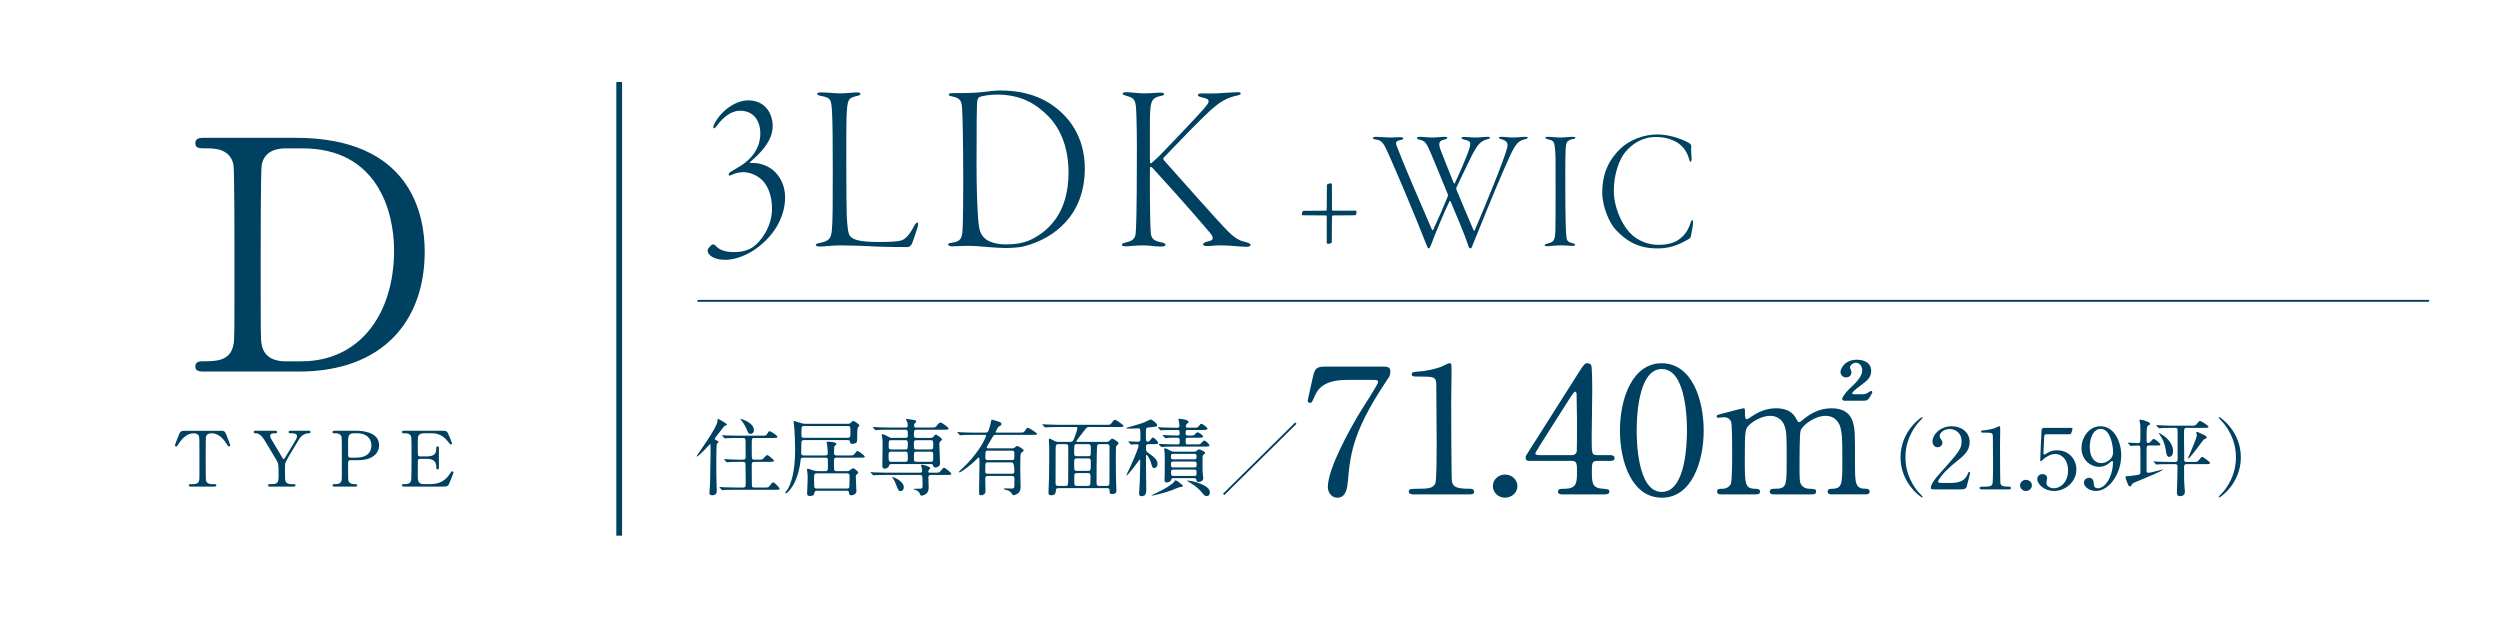
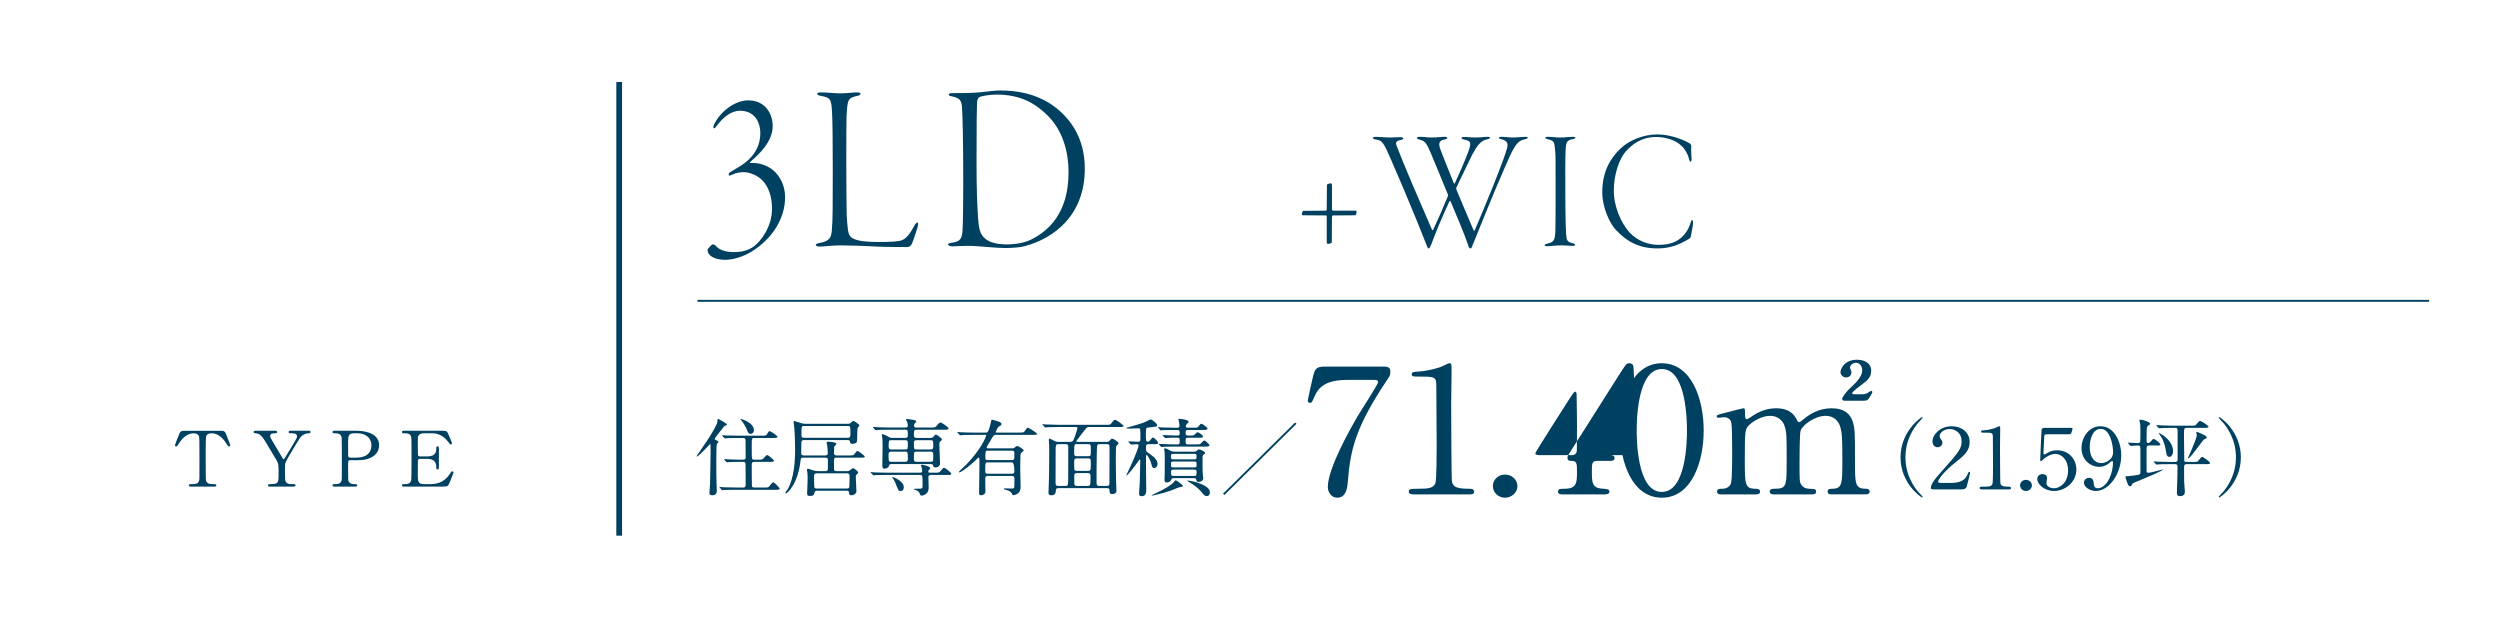
<svg xmlns="http://www.w3.org/2000/svg" id="_レイヤー_2" viewBox="0 0 388.895 96.079">
  <defs>
    <style>.cls-1,.cls-2,.cls-3{fill:none;}.cls-2{stroke-width:.893px;}.cls-2,.cls-3{stroke:#004060;stroke-miterlimit:10;}.cls-3{stroke-width:.297px;}.cls-4{fill:#004060;}.cls-5{clip-path:url(#clippath);}</style>
    <clipPath id="clippath">
      <rect class="cls-1" width="388.895" height="96.079" />
    </clipPath>
  </defs>
  <g id="_レイヤー_6">
    <g class="cls-5">
-       <path class="cls-4" d="M46.002,21.437c17.946,0,20.065,11.971,20.065,17.707,0,10.775-6.512,18.655-19.588,18.655h-14.559c-.793,0-1.535,0-1.535-.799s.794-.798,1.113-.798c2.064,0,4.341,0,4.817-2.594.158-.798.158-.847.158-14.116,0-2.344,0-13.018-.158-13.867-.477-2.393-2.753-2.543-4.024-2.543-1.323,0-1.906,0-1.906-.798,0-.849.742-.849,1.535-.849h14.082ZM44.361,23.083c-1.906,0-3.335.798-3.652,2.594-.158.847-.158,11.571-.158,13.816,0,13.268,0,13.318.158,14.116.424,2.345,2.594,2.594,3.652,2.594h2.542c9,0,14.399-7.283,14.399-17.258,0-6.284-2.752-15.861-14.188-15.861h-2.753Z" />
      <path class="cls-4" d="M34.121,67.008c.682,0,.833,0,1.048.536.101.262.644,1.609.644,1.727,0,.131-.126.179-.202.179-.101,0-.139-.048-.43-.5-.669-1.036-1.415-1.548-2.273-1.548-.493,0-.797.19-.872.595-.038.215-.038,2.907-.038,3.407,0,.334,0,3.086.038,3.288.113.608.707.62,1.048.62.467,0,.569,0,.569.19,0,.191-.177.191-.379.191h-3.537c-.177,0-.366,0-.366-.191,0-.19.202-.19.277-.19.746,0,1.213,0,1.339-.62.038-.19.038-.202.038-3.37,0-2.943,0-3.264-.089-3.491-.126-.321-.467-.428-.808-.428-1.01,0-1.756.751-2.274,1.537-.303.464-.328.512-.441.512-.089,0-.203-.072-.203-.179,0-.094.569-1.525.67-1.762.202-.5.404-.5,1.035-.5h5.204Z" />
      <path class="cls-4" d="M48.094,67.008c.139,0,.215.106.215.202,0,.191-.189.191-.303.191-.404,0-1.035.214-1.427.845-.569.93-1.92,3.121-2.122,3.61-.126.286-.126.381-.126,1.31,0,1.441.013,1.609.139,1.799.214.31.543.346.959.346.43,0,.543,0,.543.19,0,.191-.189.191-.341.191h-3.599c-.152,0-.341,0-.341-.191,0-.19.202-.19.266-.19,1.225,0,1.376-.119,1.376-1.31,0-1.668.013-1.847-.328-2.43-.177-.31-1.125-1.882-1.313-2.193-.795-1.345-1.149-1.941-1.907-1.977-.152,0-.329-.012-.329-.191,0-.202.19-.202.329-.202h2.981c.151,0,.341,0,.341.202,0,.191-.203.191-.266.191-.392,0-.808,0-.808.428,0,.203.038.274.417.905.228.393,1.251,2.097,1.453,2.442.051.096.139.25.228.25.087,0,.176-.178.227-.262.279-.464,1.681-2.739,1.781-3.001.026-.084.064-.203.064-.322,0-.44-.62-.44-.834-.44-.328,0-.467,0-.467-.191,0-.202.19-.202.329-.202h2.867Z" />
      <path class="cls-4" d="M55.374,67.008c.48,0,3.599,0,3.599,2.251,0,1.239-1.01,2.324-3.271,2.324h-1.212c-.341,0-.341.094-.341,1.001,0,2.18,0,2.191.138,2.393.203.275.518.334.847.334.277,0,.43,0,.43.19,0,.191-.177.191-.354.191h-3.12c-.189,0-.366,0-.366-.191,0-.19.189-.19.315-.19.43,0,.972,0,1.1-.62.038-.19.038-.202.038-3.37,0-.561,0-3.11-.038-3.311-.114-.572-.657-.608-.961-.608-.315,0-.454,0-.454-.191,0-.202.177-.202.366-.202h3.284ZM55.449,71.189c1.668,0,2.325-.87,2.325-1.882,0-1.311-1.023-1.906-2.173-1.906h-.544c-.909,0-.909.524-.909,1.56,0,.166,0,1.859.012,1.965.026.179.165.263.329.263h.959Z" />
      <path class="cls-4" d="M66.871,75.31c.795,0,2.097-.107,3.019-1.478.316-.464.341-.512.443-.512.1,0,.215.06.215.191,0,.059-.456,1.191-.531,1.37-.315.774-.328.81-1.149.81h-5.949c-.215,0-.392,0-.392-.191,0-.19.126-.19.48-.19.303,0,.846-.035.959-.62.039-.202.051-2.942.051-3.288,0-.477,0-3.18-.038-3.394-.126-.608-.669-.608-1.174-.608-.089,0-.279,0-.279-.191,0-.202.177-.202.392-.202h5.76c.782,0,.846.024,1.099.607.076.168.543,1.263.543,1.347,0,.096-.089.178-.202.178-.076,0-.101-.024-.392-.405-.392-.524-1.212-1.334-2.425-1.334h-1.402c-.492,0-.707.238-.758.309-.152.215-.152.322-.152,1.263,0,.155,0,1.775.038,1.871.077.143.266.155.303.155h1.112c1.428,0,1.428-.81,1.428-1.334,0-.037,0-.238.202-.238.215,0,.202.202.202.297-.013.44,0,2.573,0,3.049,0,.06,0,.25-.202.25s-.202-.155-.202-.393c0-1.013-.72-1.251-1.428-1.251h-1.112c-.215,0-.303.119-.328.274-.013.096-.013,2.061-.013,2.24,0,.833,0,1.417.91,1.417h.972Z" />
      <path class="cls-4" d="M111.457,19.619c-.214.263-.249.338-.392.338s-.107-.3,0-.562c.998-2.098,3.319-3.785,5.316-3.785,2.712,0,3.818,2.136,3.818,4.009,0,2.361-2.033,4.31-3.389,5.471-.322.262-.072.262,0,.262h.356c1.427,0,2.783.712,3.497,1.499.963,1.049,1.463,2.36,1.463,3.859,0,3.185-1.892,6.37-5.21,8.431-1.462.861-2.926,1.275-4.103,1.275-1.748,0-2.747-.713-2.747-1.499,0-.225.643-.899.785-.899.143,0,.25,0,.5.224.677.825,1.998.975,2.783.975,1.106,0,2.07-.188,2.998-.787,1.284-.899,2.961-3.223,2.961-5.957,0-2.098-.642-3.485-1.427-4.346-.928-.975-2.213-1.349-2.998-1.349-.535,0-1.213.112-1.82.412-.321.15-.499.188-.499-.038,0-.15.107-.3.356-.45.178-.112.571-.338,1-.6,2.818-1.573,3.568-3.671,3.568-5.32,0-1.948-.998-3.56-3.176-3.56-1.284,0-2.569.937-3.64,2.398Z" />
      <path class="cls-4" d="M127.687,14.374c1.07,0,2.141.15,2.998.15.928,0,1.998-.15,2.605-.15.428,0,.571.113.571.188,0,.15-.143.262-.428.338-1.57.338-1.605.562-1.748,3.26-.037.637-.037,3.859-.037,7.27,0,3.671.037,7.53.072,8.243.107,1.535.178,2.622.499,3.034.393.525,1.356.937,4.424.937,1.892,0,2.819-.074,3.354-.188.821-.15,1.499-.936,2.213-2.322.178-.338.392-.525.535-.525s.072.525-.071.937c-.107.338-.714,2.248-.892,2.51-.214.3-.464.375-.607.375-.356,0-3.14,0-4.888-.076-1.82-.112-4.496-.186-5.567-.186-1.106,0-2.64.186-3.104.186-.428,0-.714-.074-.714-.262,0-.15.321-.262.607-.3,1.606-.3,1.784-.861,1.892-1.986.143-1.535.143-4.009.143-9.217,0-5.096-.037-7.756-.107-8.955-.107-2.212-.178-2.436-1.82-2.736-.393-.076-.499-.188-.499-.338,0-.074.178-.188.57-.188Z" />
      <path class="cls-4" d="M148.128,14.487c1.534,0,3.104,0,4.567-.15.963-.113,2.141-.263,2.854-.263,2.712,0,5.316.487,7.778,2.024,2.927,1.911,5.424,5.134,5.424,10.116,0,7.344-4.853,10.867-9.312,12.066-.749.224-2.105.3-3.105.3-.785,0-1.64-.076-2.64-.15-1.07-.076-2.069-.188-3.104-.188-.964,0-2.035.076-2.426.076s-.679-.113-.679-.3c0-.113.179-.225.607-.263,1.25-.186,1.571-.562,1.642-2.023.072-.899.107-5.246.107-7.27,0-6.669-.107-10.341-.178-11.503-.072-1.273-.215-1.686-1.642-1.986-.356-.037-.428-.15-.428-.3,0-.112.214-.186.536-.186ZM152.373,15.087c-.106.037-.392.3-.392,1.011-.035,1.311-.072,2.436-.072,9.33,0,4.121.107,6.257.215,8.13.143,2.174.321,2.923,1.213,3.635.499.412,1.605.825,3.139.825,1.856,0,3.212-.338,4.283-.937,2.284-1.237,5.458-3.897,5.458-10.229,0-3.559-1.034-6.669-3.247-8.88-1.891-1.873-4.211-3.26-7.921-3.26-1.106,0-2.319.225-2.677.375Z" />
-       <path class="cls-4" d="M175.167,14.337c.714,0,1.855.186,2.818.186,1.07,0,1.892-.112,2.569-.112.428,0,.536.112.536.225,0,.15-.286.262-.607.3-1.428.336-1.606.899-1.606,4.197v5.695c0,.636.072.636.215.562.607-.525,1.141-1.011,1.712-1.611.642-.637,5.637-5.883,6.565-6.97.464-.6.642-.787.642-1.049,0-.374-.464-.487-1.141-.637-.428-.112-.536-.224-.536-.336,0-.15.215-.263.571-.263.677,0,1.356.038,2.354,0,1.393-.074,2.747-.186,3.319-.186.321,0,.428.112.428.186,0,.15-.178.263-.571.338-1.534.338-2.533.861-4.21,2.36-1.321,1.199-4.746,4.722-7.03,7.12-.106.112-.249.262-.249.374,0,.076.143.225.356.487,1.356,1.499,8.171,9.255,9.813,10.867,1.284,1.236,1.855,1.385,2.747,1.611.499.15.677.262.677.412,0,.225-.321.3-.642.3-.785,0-2.64-.224-3.925-.224-1.249,0-1.677.112-2.141.112-.428,0-.677-.076-.677-.262,0-.113.143-.3.57-.413.785-.15.928-.336.928-.562,0-.3-.249-.637-.677-1.123-2.998-3.56-8.314-9.406-8.706-9.817-.178-.15-.215-.15-.25-.15-.143,0-.143.188-.143.712v3.935c0,1.911.072,4.984.143,5.733.107.861.607,1.161,1.57,1.349.536.112.714.224.714.412s-.356.262-.677.262c-.892,0-1.856-.186-2.819-.186-1.249,0-2.176.15-2.712.15-.392,0-.57-.113-.57-.225,0-.15.071-.262.607-.374,1.141-.263,1.462-.675,1.534-1.462.071-.824.178-3.26.178-11.427.035-2.661-.035-7.232-.143-8.281-.143-1.311-.607-1.387-1.606-1.686-.249-.074-.464-.15-.464-.3,0-.112.178-.224.536-.224Z" />
      <path class="cls-4" d="M215.064,57.024c.636,0,1.216,0,1.216.764,0,.545-.145.791-.319,1.036-5.182,7.663-5.905,11.263-6.282,15.981-.087.982-.231,2.618-1.651,2.618-.984,0-1.476-.955-1.476-1.636,0-3.001,3.619-9.273,4.604-10.991.492-.846,3.213-4.991,3.213-5.346s-.231-.354-.753-.354h-3.995c-3.329,0-4.516,1.09-5.154,2.618-.376.873-.434.955-.666.955-.203,0-.376-.136-.376-.354,0-.083.666-3.027.753-3.437.347-1.5.492-1.854,1.997-1.854h8.889Z" />
      <path class="cls-4" d="M219.809,76.904c-.637,0-.666-.354-.666-.437,0-.437.434-.437,1.476-.437,1.564,0,2.315-.081,2.664-.845.203-.464.203-5.263.203-6.218,0-1.309-.059-7.663-.059-9.108,0-1.282-.405-1.282-2.837-1.282-.694,0-.984,0-.984-.355s.29-.381,1.187-.435c.695-.028,2.142-.301,3.271-.682.203-.054,1.187-.601,1.419-.601.319,0,.319.083.319,1.31,0,.736-.058,4.254-.058,5.072,0,1.254.03,11.727.116,12.027.203.791.608,1.118,2.751,1.118.26,0,.694,0,.694.491,0,.382-.463.382-.723.382h-8.772Z" />
      <path class="cls-4" d="M232.227,75.622c0-.982.811-1.8,1.882-1.8s1.939.791,1.939,1.8c0,1.036-.926,1.8-1.939,1.8s-1.882-.791-1.882-1.8Z" />
-       <path class="cls-4" d="M250.466,70.796c.173,0,.695.027.695.435,0,.464-.434.464-.695.464h-1.998c-.839,0-.839.437-.839,1.61,0,1.663,0,2.59,1.534,2.699.955.083,1.187.083,1.187.491s-.522.41-.782.41h-6.513c-.232,0-.695-.027-.695-.41,0-.464.376-.464.984-.464,1.968,0,1.968-.981,1.968-2.699,0-1.119,0-1.637-.781-1.637h-6.514c-.347,0-.694,0-.694-.491,0-.273.058-.354.578-1.145.637-1.01,7.469-11.754,7.643-12.055.869-1.336.956-1.5,1.419-1.5.175,0,.406.083.551.274.173.3.173,3.408.173,4.009,0,1.036-.087,6.135-.087,7.281,0,2.453,0,2.727.811,2.727h2.056ZM244.531,70.796c.463,0,.695-.274.753-.601.028-.245.028-3.245.028-4.854,0-.382-.058-3.982-.058-4.036,0-.083-.058-.382-.231-.382-.145,0-.608.682-.781.955-.609.982-5.414,8.427-5.414,8.644,0,.164.173.274.579.274h5.124Z" />
+       <path class="cls-4" d="M250.466,70.796c.173,0,.695.027.695.435,0,.464-.434.464-.695.464h-1.998c-.839,0-.839.437-.839,1.61,0,1.663,0,2.59,1.534,2.699.955.083,1.187.083,1.187.491s-.522.41-.782.41h-6.513c-.232,0-.695-.027-.695-.41,0-.464.376-.464.984-.464,1.968,0,1.968-.981,1.968-2.699,0-1.119,0-1.637-.781-1.637c-.347,0-.694,0-.694-.491,0-.273.058-.354.578-1.145.637-1.01,7.469-11.754,7.643-12.055.869-1.336.956-1.5,1.419-1.5.175,0,.406.083.551.274.173.3.173,3.408.173,4.009,0,1.036-.087,6.135-.087,7.281,0,2.453,0,2.727.811,2.727h2.056ZM244.531,70.796c.463,0,.695-.274.753-.601.028-.245.028-3.245.028-4.854,0-.382-.058-3.982-.058-4.036,0-.083-.058-.382-.231-.382-.145,0-.608.682-.781.955-.609.982-5.414,8.427-5.414,8.644,0,.164.173.274.579.274h5.124Z" />
      <path class="cls-4" d="M258.51,77.422c-4.574,0-6.514-5.427-6.514-10.445,0-5.072,1.968-10.472,6.514-10.472,4.69.028,6.513,5.673,6.513,10.472,0,4.828-1.853,10.445-6.513,10.445ZM258.51,57.405c-3.851,0-3.909,8.182-3.909,9.572,0,1.119,0,9.573,3.909,9.545,3.85,0,3.909-8.126,3.909-9.545,0-1.145,0-9.572-3.909-9.572Z" />
      <path class="cls-4" d="M284.853,76.904c-.522,0-.55-.327-.55-.437,0-.408.347-.437.781-.437,1.506-.054,1.506-.791,1.506-4.472,0-3.765-.058-4.119-.29-5.046-.26-.982-1.013-1.827-2.286-1.827-1.651,0-3.562,1.363-3.909,2.291-.173.437-.173,4.337-.173,5.101,0,2.645,0,2.944.289,3.354s.666.572,1.187.6c.839.028,1.1.028,1.1.437,0,.437-.406.437-.666.437h-5.849c-.231,0-.694,0-.694-.437,0-.163.086-.327.231-.381.173-.083,1.042-.055,1.216-.083,1.187-.217,1.187-.791,1.187-4.581,0-3.655,0-4.282-.376-5.291-.231-.655-.984-1.446-2.171-1.446-1.245,0-2.576.764-3.213,1.363-.695.655-.753.709-.753,5.373,0,3.791,0,4.554,1.506,4.608.434,0,.869.028.869.437s-.405.437-.637.437h-5.471c-.173,0-.579,0-.579-.437s.376-.437.84-.437c.753,0,1.186-.463,1.303-.791.231-.572.202-4.527.202-5.455,0-.764,0-3.736-.173-4.199-.086-.273-.434-.682-1.072-.682-.116,0-.723.081-.867.081-.087,0-.29,0-.29-.19,0-.245.058-.245,1.419-.601,1.014-.273,2.606-.681,2.721-.681.261,0,.261.136.261.791,0,.708.058.899.289.899.145,0,.725-.408.898-.518.723-.491,1.997-1.172,3.618-1.172,2.345,0,2.953,1.226,3.243,1.771.058.11.173.382.376.382.144,0,.202-.054.666-.437.897-.736,2.315-1.717,4.371-1.717,1.968,0,2.924.872,3.301,2.099.347,1.145.347,1.663.347,6.245,0,3.272,0,4.172,1.621,4.172.202,0,.666,0,.666.464,0,.137-.116.41-.55.41h-5.443ZM286.995,62.341c-.376,0-.434-.191-.434-.3,0-.083.232-.709,1.275-1.691.811-.764,1.853-1.745,1.853-2.754,0-.601-.406-1.173-.984-1.173-.492,0-.926.437-.926.764,0,.11.231.572.231.682,0,.627-.464.845-.84.845-.55,0-.869-.491-.869-.818,0-.572.667-1.937,2.548-1.937.869,0,2.229.3,2.229,1.745,0,1.009-.666,1.527-1.361,2.045-.405.301-1.592,1.173-1.592,1.419,0,.137.145.164.289.164h1.303c.464,0,.753-.164.898-.273q.347-.245.463-.245c.087,0,.173.054.173.19,0,.11-.028.137-.231.491-.463.819-.55.846-1.361.846h-2.664Z" />
      <path class="cls-4" d="M111.513,69.063c-.083.184-.083,2.429-.083,2.888,0,1.693,0,2.311.041,3.466,0,.118.028.893.028.932,0,.171,0,.696-.71.696-.362,0-.432-.171-.432-.355,0-.157.084-1.247.098-1.417.014-.328.084-4.345.084-4.818,0-.039-.014-1.129-.014-1.155-.014-.223-.014-.236-.055-.236-.042,0-1.769,1.955-2.075,1.955-.028,0-.041-.013-.041-.026,0-.131,3.257-4.516,3.257-5.501,0-.302,0-.328.098-.328.07,0,1.377.708,1.377.892,0,.079-.027.079-.236.144-.195.066-.293.197-.655.696-.166.223-1.002,1.208-1.002,1.365,0,.105.028.131.362.289.111.052.264.131.209.223-.042.092-.195.184-.251.289ZM118.794,75.837c.641,0,.725.013.891-.21.418-.525.459-.59.598-.59.209,0,1.003.853,1.003.971,0,.184-.293.184-.752.184h-6.126c-1.225,0-1.614.026-1.754.026-.055.013-.251.039-.293.039-.055,0-.084-.039-.125-.092l-.264-.302c-.055-.052-.07-.065-.07-.078,0-.026.027-.04.055-.04.097,0,.529.04.612.053.682.026,1.253.039,1.907.039h1.114c.404,0,.404-.197.404-.525,0-.289,0-3.138-.028-3.243-.055-.223-.279-.223-.404-.223h-.418c-1.225,0-1.629.026-1.768.04-.041,0-.25.026-.293.026-.041,0-.07-.026-.125-.079l-.264-.302q-.055-.065-.055-.092c0-.013.014-.026.041-.026.098,0,.53.039.612.039.682.027,1.267.053,1.921.053h.348c.418,0,.432-.184.432-.433,0-.354,0-2.429-.014-2.547-.014-.342-.139-.394-.445-.394h-.71c-1.225,0-1.629.026-1.768.039-.042,0-.25.027-.293.027-.055,0-.07-.027-.125-.092l-.264-.302c-.055-.053-.055-.066-.055-.079,0-.026.013-.026.041-.026.098,0,.529.039.612.039.682.026,1.253.04,1.907.04h3.523c.557,0,.766,0,.891-.21.25-.434.279-.486.445-.486.168,0,1.212.696,1.212.866,0,.184-.279.184-.739.184h-2.798c-.473,0-.473.013-.473,1.207,0,.237,0,1.891.042,1.996.055.171.264.171.404.171h.515c.627,0,.696,0,.891-.223.389-.433.432-.486.571-.486.195,0,1.044.788,1.044.866,0,.184-.279.184-.739.184h-2.282c-.418,0-.446.171-.446.486,0,.289,0,3.151.028,3.282.041.223.236.223.445.223h1.378ZM117.276,66.923c0,.355-.264.578-.5.578-.348,0-.473-.328-.557-.578-.195-.512-.641-1.26-.905-1.535-.111-.118-.168-.21-.153-.223.042-.053,2.116.538,2.116,1.758Z" />
      <path class="cls-4" d="M125.091,68.459c-.279,0-.431.039-.431.486,0,.249-.028,1.325-.028,1.548,0,.355.293.355.404.355h3.314c.125,0,.418,0,.418-.355,0-.21-.07-1.168-.112-1.365-.013-.052-.083-.262-.083-.315,0-.065.097-.105.236-.105.223,0,1.309.066,1.309.342,0,.091-.334.367-.348.433-.014.105-.041.84-.041.984,0,.197.07.381.404.381h1.893c.655,0,.725,0,.891-.223.334-.434.376-.473.487-.473.139,0,1.114.748,1.114.853,0,.184-.07.184-.725.184h-3.675c-.389,0-.389.197-.389.63,0,.184,0,1.102.014,1.208.027.262.306.262.404.262h1.614c.25,0,.307-.039.502-.184.306-.236.334-.262.445-.262.209,0,.794.498.794.669,0,.079-.014.105-.209.263-.098.078-.168.157-.168.341,0,.079.098,2.272.098,2.363,0,.276-.404.565-.78.565-.32,0-.348-.132-.389-.473-.028-.197-.112-.236-.348-.236h-4.664q-.293,0-.362.341c-.055.289-.084.473-.752.473-.375,0-.375-.302-.375-.447,0-.157.07-1.456.083-2.035.014-.38,0-.892-.055-1.273-.014-.053-.055-.289-.055-.341,0-.079.055-.132.168-.132.125,0,.654.21.765.237.418.118.669.131.864.131h1.044c.418,0,.418-.236.418-.512v-1.26c0-.315-.293-.328-.405-.328h-3.438c-.362,0-.376.171-.405.433-.404,3.676-2.059,5.121-2.282,5.121-.07,0-.098-.053-.098-.079,0-.105.334-.485.376-.564.988-1.708,1.155-4.359,1.155-6.223,0-.539-.042-3.06-.209-4.018,0-.039-.041-.21-.041-.249,0-.04.027-.118.139-.118.041,0,1.072.328,1.155.354.264.079.431.079.57.079h6.558c.195,0,.348-.013.487-.158.195-.183.306-.288.404-.288.111,0,.932.511.932.695,0,.079-.237.328-.264.394-.055.118-.07.971-.07,1.129,0,.236,0,.997-.084,1.102-.181.237-.627.237-.654.237-.321,0-.348-.066-.418-.434-.028-.131-.153-.144-.348-.144h-6.753ZM131.844,68.105c.445,0,.445-.237.445-.657,0-1.141,0-1.181-.418-1.181h-6.78c-.418,0-.418.013-.418,1.457,0,.171.014.381.418.381h6.753ZM127.082,73.632c-.418,0-.445.197-.445.473s0,1.655.055,1.745c.098.145.279.145.362.145h4.677c.405,0,.405-.197.405-.604,0-.197.027-1.181.027-1.404,0-.302-.223-.355-.404-.355h-4.678Z" />
      <path class="cls-4" d="M145.395,73.527c.641,0,.71,0,.905-.236.389-.472.432-.525.543-.525.209,0,1.128.748,1.128.932s-.07.184-.739.184h-2.394c-.111,0-.418,0-.418.354,0,.21.042,1.365.042,1.509,0,.302,0,.709-.348,1.024-.209.197-.543.328-.738.328-.182,0-.223-.092-.321-.354-.055-.131-.166-.407-.821-.591-.041-.013-.152-.052-.152-.079,0-.039.543-.052.625-.052.752,0,.808,0,.808-.486,0-1.64-.014-1.653-.446-1.653h-5.137c-1.225,0-1.629.026-1.754.026-.057.013-.251.039-.293.039-.055,0-.084-.039-.125-.092l-.279-.302c-.042-.052-.055-.065-.055-.078,0-.026.013-.04.055-.04.097,0,.515.04.612.053.682.026,1.253.039,1.907.039h5.165c.195,0,.279-.105.279-.236,0-.171-.042-.433-.07-.591-.014-.052-.112-.262-.112-.315,0-.052.028-.092.195-.092.153,0,1.253.276,1.253.526,0,.065-.223.288-.25.341-.028.052-.055.131-.055.21,0,.157.111.157.236.157h.752ZM144.783,68.118c.237,0,.334-.066.418-.171.237-.315.264-.341.362-.341.181,0,.961.564.961.748,0,.105-.028.131-.293.354-.07.053-.111.145-.111.394,0,.473.111,2.56.111,2.994s-.404.616-.71.616c-.279,0-.32-.104-.375-.314-.042-.171-.168-.21-.404-.21h-6.056c-.334,0-.375.118-.418.314-.084.368-.654.407-.696.407-.32,0-.32-.38-.32-.498,0-.46.041-2.469.041-2.876,0-.892,0-1.155-.07-1.575-.013-.052-.07-.275-.07-.315,0-.065.028-.092.084-.092.223,0,.571.158.78.289.375.223.473.276.766.276h2.018c.112,0,.418,0,.418-.315,0-.866,0-.958-.432-.958h-2.505c-1.225,0-1.587.026-1.768.039-.042,0-.251.026-.293.026-.055,0-.07-.026-.125-.079l-.264-.301q-.055-.066-.055-.092c0-.027.013-.027.041-.027.098,0,.529.04.612.04.682.026,1.253.052,1.907.052h2.534c.237,0,.334-.078.334-.262,0-.079.028-.354-.111-.643-.07-.145-.168-.315-.168-.355,0-.052.042-.078.112-.078.041,0,.918.118,1.044.144.222.052.459.092.459.262,0,.066-.139.197-.237.276-.07.066-.111.158-.111.328,0,.263.07.328.32.328h2.284c.654,0,.723,0,.961-.328.139-.197.348-.446.543-.446.237,0,1.253.748,1.253.932s-.251.184-.752.184h-4.205c-.432,0-.432.157-.432.853,0,.197,0,.42.432.42h2.186ZM138.629,70.258c-.223,0-.404.118-.404.315,0,1.168,0,1.26.418,1.26h2.171c.404,0,.404-.197.404-.551,0-.906,0-1.024-.404-1.024h-2.186ZM138.644,68.472c-.404,0-.404.118-.404.893,0,.341,0,.551.404.551h2.171c.404,0,.404-.118.404-.893,0-.341,0-.551-.404-.551h-2.171ZM140.592,75.811c0,.381-.222.578-.487.578-.32,0-.361-.092-.709-.985-.139-.381-.279-.682-.557-1.076-.028-.039-.055-.079-.055-.105s.027-.026.055-.026c.181.026,1.754.63,1.754,1.614ZM144.756,69.917c.417,0,.417-.184.417-.565,0-.787,0-.879-.417-.879h-2.173c-.418,0-.418.184-.418.565,0,.787,0,.879.418.879h2.173ZM144.756,71.833c.417,0,.417-.039.417-.997,0-.381,0-.578-.417-.578h-2.173c-.418,0-.418.066-.418,1.011,0,.38,0,.564.418.564h2.173Z" />
      <path class="cls-4" d="M153.657,74.039c-.362,0-.391.21-.391.499,0,.275.028,1.627.028,1.93,0,.473-.557.578-.682.578-.307,0-.307-.118-.307-.578,0-.63.057-3.676.057-4.371,0-.118,0-.63-.014-.735,0-.079-.014-.171-.125-.171-.07,0-.098.039-.391.341-.584.604-2.269,1.944-2.575,1.944-.028,0-.098,0-.098-.053,0-.052.098-.144.209-.249,1.03-.971,1.155-1.09,1.769-1.811,1.85-2.167,2.268-3.584,2.268-3.611,0-.105-.097-.105-.209-.105h-1.782c-.389,0-.961,0-1.461.013-.084.013-.487.053-.571.053-.055,0-.07-.013-.139-.092l-.279-.315c-.041-.039-.055-.053-.055-.066,0-.026.028-.039.055-.039.07,0,.376.039.446.039.654.04,1.42.053,2.073.053h1.796c.112,0,.264,0,.362-.105.223-.21.473-1.365.502-1.524.07-.341.07-.38.152-.38.084,0,.669.184.891.249.348.092.6.223.6.433,0,.184-.168.263-.376.355-.181.078-.543.853-.543.892,0,.079.084.079.168.079h3.507c.641,0,.71,0,.864-.236.306-.46.334-.512.502-.512.181,0,1.434.84,1.434.958,0,.144-.334.144-.752.144h-5.667c-.334,0-.389.079-.793.814-.098.184-.641.998-.641,1.116,0,.17.139.17.264.17h3.621c.166,0,.277,0,.389-.078.348-.25.375-.289.502-.289.138,0,.988.512.988.682,0,.092-.432.394-.473.499-.07.118-.07,2.337-.07,2.652,0,.355.055,2.049.055,2.442,0,.21,0,.657-.279.972s-.752.407-.849.407c-.112,0-.126-.027-.251-.289-.027-.053-.236-.289-.459-.407-.098-.053-.766-.171-.766-.289,0-.065.07-.078.112-.078.152,0,.918.026,1.086.026.361,0,.418-.066.431-.381,0-.118.014-.958.014-1.129,0-.183,0-.446-.404-.446h-3.745ZM157.388,73.698c.404,0,.404-.249.404-.381q0-1.391-.417-1.391h-3.676c-.432,0-.432.013-.432,1.378,0,.145,0,.394.391.394h3.73ZM157.375,71.571c.417,0,.417-.092.417-.985,0-.275,0-.485-.404-.485h-3.689c-.418,0-.418.105-.418,1.076,0,.171,0,.394.404.394h3.69Z" />
      <path class="cls-4" d="M164.702,75.929c-.279,0-.46.053-.46.407,0,.696-.543.709-.654.709-.487,0-.487-.236-.487-.381,0-.407.07-2.166.084-2.521.027-1.024.027-3.466.027-4.568,0-.184-.055-1.024-.055-1.142,0-.132.014-.197.084-.197.098,0,.168.026.821.367.168.092.334.132.543.132h1.907c.307,0,.418-.132.557-.486.389-.958.529-1.575.529-1.668,0-.144-.097-.157-.279-.157h-2.673c-.404,0-.932.013-1.461.026-.098,0-.487.039-.571.039-.055,0-.097-.039-.139-.092l-.279-.301c-.027-.04-.055-.053-.055-.066,0-.026.028-.04.055-.04.098,0,.53.04.627.04.877.039,1.42.052,1.893.052h7.281c.627,0,.682,0,.836-.183.362-.46.446-.591.627-.591.236,0,1.323.84,1.323.945,0,.171-.279.171-.739.171h-4.594c-.334,0-.404.052-.779.551-.195.262-1.239,1.575-1.239,1.668s.111.092.166.092h4.581c.139,0,.222,0,.348-.118.334-.342.375-.381.486-.381.168,0,.975.499.975.695,0,.106-.027.145-.25.355-.125.118-.139.289-.139.42,0,.157-.028,1.063-.028,1.627,0,.985.014,2.233.028,3.033.014.328.07,1.734.07,2.023,0,.367-.432.472-.641.472-.418,0-.418-.197-.432-.499,0-.21,0-.433-.389-.433h-7.503ZM165.745,75.588c.348,0,.405-.066.418-.801.014-.42.014-4.647.014-5.239,0-.262-.014-.459-.418-.459h-1.127c-.237,0-.404.052-.418.591-.014.525-.014,1.023-.014,5.449,0,.433.181.459.432.459h1.113ZM169.24,70.967c.446,0,.446-.039.446-1.103,0-.603,0-.774-.432-.774h-1.74c-.418,0-.418.013-.418,1.496,0,.302.166.381.404.381h1.74ZM167.5,71.308c-.389,0-.404.25-.404.42,0,.223,0,1.273.041,1.352.098.171.279.171.404.171h1.698c.405,0,.446-.066.446-1.116,0-.683,0-.827-.418-.827h-1.768ZM167.541,73.593c-.209,0-.431.039-.431.394,0,.17,0,1.233.013,1.325.042.276.293.276.418.276h1.671c.404,0,.404-.236.404-.565,0-.118.028-.695.028-.826,0-.525-.098-.604-.405-.604h-1.698ZM171.091,69.089c-.431,0-.445.013-.473,1.26-.041,1.431-.041,3.295-.041,4.765,0,.434.181.473.404.473h1.225c.376,0,.376-.21.376-.643,0-.748.013-4.477.013-5.318,0-.407-.055-.538-.417-.538h-1.087Z" />
      <path class="cls-4" d="M178.698,69.089c-.432,0-.432.171-.432.564,0,.447.014.552.306.762.794.551,1.491,1.05,1.491,1.732,0,.446-.293.67-.53.67-.209,0-.306-.158-.389-.499-.111-.525-.571-1.537-.78-1.537-.07,0-.097.053-.097.131v1.47c0,.538.041,3.165.041,3.729,0,.42,0,1.076-.709,1.076-.335,0-.405-.17-.405-.433,0-.236.098-1.588.112-1.891.014-.381.07-2.731.07-3.19,0-.079,0-.171-.084-.171-.055,0-.084.039-.25.289-.362.538-1.616,2.153-1.768,2.153-.042,0-.057-.013-.057-.039.195-.42.473-.998.612-1.299.878-1.891,1.295-3.112,1.295-3.296s-.138-.21-.291-.21c-.125,0-.766.053-.864.053-.041,0-.083-.027-.125-.079l-.264-.302q-.055-.066-.055-.092c0-.026.027-.026.041-.026.209,0,1.225.065,1.462.065.375,0,.375-.157.375-.682,0-1.391-.013-1.404-.334-1.404-.195,0-1.17.039-1.391.039-.112,0-.516-.013-.516-.079,0-.039.195-.078.279-.105.696-.21,1.837-.512,2.534-.774.153-.066.946-.473,1.002-.473.209,0,1.03.617,1.03.893,0,.065-.041.171-.166.223-.084.039-1.016.118-1.211.144-.376.053-.376.066-.376,1.365,0,.565,0,.84.307.84.125,0,.264-.091.347-.21.307-.393.335-.433.446-.433.181,0,.807.617.807.84,0,.184-.264.184-.752.184h-.709ZM184.002,75.601c0,.105-.055.118-.543.197-.195.039-1.002.394-1.17.459-1.266.46-2.923.84-3.091.84-.014,0-.041,0-.041-.026,0-.052.014-.052.682-.368,1.518-.708,2.548-1.378,2.826-1.784.041-.079.125-.197.181-.197.181,0,.432.197.598.341.502.407.557.433.557.538ZM185.032,67.75c.376,0,.543,0,.655-.039.111-.04.486-.473.584-.473.223,0,.877.486.877.67,0,.183-.279.183-.738.183h-1.614c-.348,0-.362.119-.362.499,0,.486.041.538.375.538h1.212c.389,0,.57,0,.668-.052.125-.053.502-.551.627-.551.209,0,.821.564.821.761,0,.184-.264.184-.752.184h-4.637c-1.225,0-1.629.026-1.754.039-.055,0-.264.026-.307.026-.041,0-.068-.026-.111-.078l-.279-.302q-.055-.066-.055-.092c0-.013.014-.026.041-.026.098,0,.53.039.627.039.682.039,1.253.052,1.907.052h.348c.348,0,.348-.131.348-.603,0-.197,0-.434-.306-.434-.432,0-1.253-.026-1.699.04-.027,0-.166.026-.195.026-.055,0-.083-.026-.125-.079l-.279-.301c-.041-.04-.055-.066-.055-.092,0-.027.014-.027.055-.027.07,0,.432.027.502.04.125,0,1.503.052,1.629.052.348,0,.473-.026.473-.38,0-.394-.055-.486-.361-.486h-.53c-1.211,0-1.614.026-1.754.026-.042.013-.25.04-.293.04-.055,0-.084-.04-.125-.092l-.264-.302c-.028-.026-.07-.066-.07-.079,0-.026.027-.039.055-.039.098,0,.529.039.612.052.682.027,1.253.04,1.907.04h.432c.25,0,.348-.079.348-.289,0-.092-.042-.538-.084-.735-.014-.079-.084-.197-.084-.263,0-.078.098-.092.153-.092.181,0,1.434.119,1.434.46,0,.105-.027.118-.279.341-.084.079-.153.249-.153.341,0,.237.209.237.362.237h.752c.641,0,.71,0,.891-.223.264-.342.293-.381.404-.381.237,0,.975.577.975.761,0,.197-.348.197-.905.197h-2.116c-.389,0-.389.118-.389.499,0,.17,0,.367.362.367h.236ZM185.757,70.258c.166,0,.32-.039.459-.184.139-.144.166-.17.293-.17.222,0,.961.367.961.551,0,.079-.028.092-.237.263-.168.144-.168.223-.168.63,0,1.22-.013,2.009.057,2.573.013.105.055.354.055.472,0,.381-.404.578-.696.578-.334,0-.362-.158-.376-.315-.041-.276-.222-.276-.347-.276h-3.175c-.293,0-.334.066-.389.25-.098.354-.585.42-.725.42-.32,0-.32-.276-.32-.499,0-.079.014-.446.027-.682.014-.42.014-2.049.014-2.574,0-.289,0-.551-.014-.748-.013-.092-.083-.565-.083-.669,0-.106.027-.132.125-.132.195,0,.32.066.766.315.291.171.389.197.668.197h3.105ZM182.527,70.599c-.376,0-.376.079-.376.578,0,.275.223.275.376.275h3.243c.362,0,.362-.078.362-.577,0-.276-.223-.276-.362-.276h-3.243ZM182.498,71.794c-.348,0-.348.17-.348.433,0,.315,0,.485.348.485h3.3c.348,0,.348-.17.348-.433,0-.315,0-.485-.348-.485h-3.3ZM182.54,73.054c-.195,0-.375.013-.375.302,0,.603.028.682.389.682h3.216c.362,0,.362-.105.362-.525,0-.341,0-.459-.362-.459h-3.23ZM188.207,76.613c0,.223-.112.551-.502.551-.181,0-.32-.026-.641-.433-.375-.499-1.127-1.208-2.059-1.721-.042-.026-.362-.197-.362-.223s.041-.026.084-.026c.417,0,1.127.171,1.545.315,1.545.525,1.935,1.037,1.935,1.537Z" />
      <path class="cls-4" d="M298.412,76.534c.111.118.682.696.682.774,0,.026-.028.079-.098.079-.138,0-3.355-2.18-3.355-6.249s3.217-6.25,3.355-6.25c.07,0,.098.053.098.079,0,.079-.571.656-.682.774-.557.656-2.005,2.534-2.005,5.397s1.448,4.739,2.005,5.396Z" />
      <path class="cls-4" d="M300.757,76.126c-.084,0-.404-.013-.404-.197,0-.696.891-1.706,1.211-2.061,3.285-3.69,3.578-4.031,3.578-5.279,0-1.168-.905-1.85-1.852-1.85-.836,0-1.559.538-1.559,1.102,0,.039,0,.21.139.394.181.249.293.394.293.63,0,.381-.335.709-.753.709-.473,0-.793-.394-.793-.893,0-1.115,1.225-2.376,2.993-2.376,1.503,0,2.785.918,2.785,2.468,0,1.352-.877,2.101-2.061,3.033-2.103,1.655-2.855,2.875-2.855,3.125,0,.197.446.197.502.197h1.434c1.407,0,2.214-.368,2.603-1.234.223-.486.223-.499.307-.499.139,0,.139.157.139.184,0,.105-.446,1.799-.516,2.073-.125.473-.612.473-.836.473h-4.357Z" />
      <path class="cls-4" d="M308.264,76.126c-.306,0-.32-.171-.32-.21,0-.21.209-.21.709-.21.752,0,1.114-.039,1.282-.407.097-.223.097-2.534.097-2.993,0-.63-.027-3.689-.027-4.385,0-.617-.195-.617-1.364-.617-.335,0-.473,0-.473-.171,0-.17.138-.183.57-.21.334-.013,1.03-.144,1.573-.328.098-.026.571-.288.682-.288.153,0,.153.039.153.63,0,.354-.028,2.048-.028,2.442,0,.603.014,5.645.057,5.79.097.381.291.538,1.322.538.126,0,.334,0,.334.236,0,.184-.222.184-.347.184h-4.219Z" />
      <path class="cls-4" d="M314.24,75.509c0-.472.389-.866.904-.866s.933.38.933.866c0,.499-.446.866-.933.866s-.904-.38-.904-.866Z" />
      <path class="cls-4" d="M318.472,67.553c-.473,0-.473.118-.487.525-.013.197-.111,2.416-.111,2.43,0,.104.028.196.125.196.084,0,.125-.026.543-.275.404-.25.891-.381,1.462-.381,1.823,0,2.993,1.404,2.993,2.981,0,1.942-1.712,3.347-3.48,3.347-1.475,0-2.603-1.023-2.603-1.863,0-.433.32-.762.821-.762.404,0,.71.237.71.643,0,.106-.112.617-.112.736,0,.564.669.826,1.157.826,1.016,0,2.213-.932,2.213-2.77,0-1.747-1.072-2.574-1.963-2.574-.864,0-1.685.657-1.81.762-.07.052-.334.367-.431.367-.112,0-.126-.092-.126-.21,0-.525.168-3.781.196-4.49,0-.17.027-.485.445-.485h3.982c.279,0,.404,0,.404.131,0,.079-.111.473-.195.67-.084.196-.223.196-.404.196h-3.328Z" />
      <path class="cls-4" d="M323.793,69.706c0-1.629,1.128-3.4,2.952-3.4,2.186,0,3.23,2.468,3.23,4.515,0,2.863-1.879,5.554-3.953,5.554-.905,0-1.852-.59-1.852-1.299,0-.407.348-.748.807-.748.655,0,.71.577.738,1.037.014.144.042.59.641.59.25,0,1.114-.144,1.796-1.575.334-.695.543-1.693.543-2.416,0-.078-.014-.249-.125-.249-.084,0-.209.105-.251.144-.709.63-1.252.762-1.865.762-1.1,0-2.66-.959-2.66-2.915ZM328.708,70.324c0-.945-.405-3.611-1.935-3.611-1.155,0-1.698,1.457-1.698,2.823,0,1.721.849,2.508,1.795,2.508.544,0,1.839-.42,1.839-1.719Z" />
      <path class="cls-4" d="M334.32,69.299c-.404,0-.404.118-.404.788v3.242c.028.079.07.223.293.223.279,0,2.171-.524,2.214-.524.013,0,.027.013.027.026,0,.17-2.478,1.207-3.48,1.614-1.184.473-1.225.486-1.323.683-.139.262-.166.301-.306.301-.195,0-.264-.157-.432-.577-.181-.459-.264-.696-.264-.866,0-.145.014-.145.473-.145.139,0,1.393-.157,1.587-.223.07-.026.25-.079.25-.302v-3.295c0-.853,0-.945-.375-.945-.168,0-.989.066-1.128.066-.041,0-.07-.027-.125-.092l-.264-.302q-.055-.066-.055-.079c0-.026.027-.039.041-.039.139,0,1.295.078,1.532.078.083,0,.279-.026.348-.196.027-.079.027-1.275.027-1.498,0-.118,0-1.063-.027-1.247-.014-.091-.126-.524-.126-.63,0-.065.084-.078.139-.078.321,0,1.518.341,1.518.643,0,.065-.041.131-.111.171-.25.144-.279.157-.32.249-.112.21-.112.853-.112,2.193,0,.131,0,.38.264.38.126,0,.223-.065.404-.262.223-.263.307-.368.446-.368.209,0,1.03.67,1.03.853,0,.158-.07.158-.655.158h-1.086ZM337.522,72.201c-1.226,0-1.63.026-1.755.039-.055,0-.25.026-.306.026-.042,0-.07-.026-.112-.078l-.279-.302c-.055-.053-.055-.066-.055-.092,0-.013.014-.026.055-.026.084,0,.516.039.612.052.682.026,1.253.039,1.908.039h.752c.404,0,.404-.249.404-.472,0-4.096.014-4.542-.028-4.647-.07-.184-.264-.184-.375-.184h-.418c-1.225,0-1.616.026-1.755.039-.055,0-.25.026-.291.026-.057,0-.084-.026-.126-.078l-.264-.302c-.055-.066-.07-.066-.07-.092s.028-.026.055-.026c.098,0,.516.039.614.039.682.026,1.252.053,1.907.053h2.798c.641,0,.71,0,.891-.224.362-.446.404-.498.543-.498.25,0,1.323.735,1.323.879,0,.184-.279.184-.752.184h-2.618c-.446,0-.446.118-.446,1.221,0,.367.028,1.981.028,2.311,0,.118,0,1.535.014,1.601.07.17.291.17.389.17h1.002c.557,0,.641-.026.725-.105.111-.105.529-.695.668-.695s1.225.774,1.225.958-.195.184-.612.184h-3.007c-.418,0-.418.197-.418.682,0,.459,0,1.601.014,2.009,0,.25.111,1.326.111,1.537,0,.223,0,.748-.766.748-.445,0-.473-.276-.473-.643s.07-1.996.07-2.324c0-.237.028-1.288.028-1.498,0-.314,0-.511-.404-.511h-.807ZM338.037,70.192c0,.526-.264.88-.584.88-.348,0-.432-.407-.446-.486-.166-.984-.306-1.811-.807-2.586-.041-.066-.404-.604-.404-.63,0-.105.64.301.807.433.348.249,1.434,1.115,1.434,2.389ZM343.272,68.052c0,.131-.084.171-.391.276-.209.079-2.143,2.993-2.505,2.993-.028,0-.041-.013-.041-.039,0,0,.361-.788.417-.932.975-2.298.975-2.469.975-2.718,0-.065-.084-.315-.084-.367,0-.053.014-.092.098-.092.07,0,.654.262.807.341.391.184.725.341.725.538Z" />
      <path class="cls-4" d="M345.812,65.741c-.112-.118-.682-.695-.682-.774,0-.026.027-.079.097-.079.139,0,3.355,2.18,3.355,6.25s-3.216,6.249-3.355,6.249c-.07,0-.097-.053-.097-.079,0-.078.57-.656.682-.774.557-.656,2.005-2.534,2.005-5.396s-1.448-4.741-2.005-5.397Z" />
      <line class="cls-2" x1="96.32" y1="12.753" x2="96.32" y2="83.326" />
      <line class="cls-3" x1="108.496" y1="46.797" x2="377.866" y2="46.797" />
      <line class="cls-3" x1="201.575" y1="65.824" x2="190.353" y2="76.905" />
      <path class="cls-4" d="M206.942,28.515c.101,0,.254-.026.254.32v3.749c0,.053.051.185.126.185h3.57c.076,0,.126.027.126.186,0,.293-.101.532-.203.532l-3.493.026c-.076,0-.126.159-.126.293l-.026,3.883c0,.106-.253.238-.531.238-.051,0-.254,0-.254-.159v-4.068c0-.159-.025-.186-.101-.186l-3.621-.026c-.126,0-.151-.053-.151-.159,0-.24.126-.532.279-.532l3.468-.027c.101,0,.126-.159.126-.212l.026-3.775c0-.159.456-.267.531-.267Z" />
      <path class="cls-4" d="M214.056,21.283c.607,0,1.493.106,2.228.106.556,0,.987-.053,1.493-.053.38,0,.506.08.506.186,0,.132-.126.212-.43.266-.785.133-.76.505-.583.931,1.089,2.871,3.696,8.908,5.469,12.976.076.186.177.133.228,0,.861-1.861,1.468-3.244,2.228-5.105.051-.053.051-.266.051-.293-.481-1.144-2.051-5.052-2.608-6.328-.734-1.702-.911-1.994-1.671-2.208-.48-.106-.557-.212-.557-.319,0-.079.152-.159.457-.159.759,0,1.013.106,1.924.106.962,0,1.266-.106,1.924-.106.228,0,.431.053.431.159,0,.133-.203.212-.456.266-.785.16-1.013.532-.582,1.649.456,1.224,1.088,2.739,2.05,5.158.026.053.101.08.177-.053.76-1.621,1.165-2.632,1.722-3.962.912-2.286.886-2.525-.202-2.765-.481-.106-.506-.186-.506-.293,0-.079.151-.133.456-.133.657,0,.987.08,1.645.08,1.039,0,1.291-.106,1.925-.106.279,0,.405.026.405.133,0,.106-.126.185-.481.266-.987.24-1.494.904-2.304,2.419-.734,1.489-2.202,4.574-2.456,5.105-.025.053-.025.159.025.293.76,1.861,1.748,4.174,2.634,6.249.1.212.151.186.228.026,1.316-3.031,4.582-10.954,5.038-12.816.101-.505.101-.983-.734-1.25-.406-.106-.557-.159-.557-.266s.076-.159.43-.159c.659,0,.963.106,1.773.106.683,0,1.368-.106,1.848-.106.355,0,.431.053.431.133,0,.106-.126.185-.608.291-1.114.293-1.519,1.011-3.064,4.574-1.57,3.536-4.101,9.918-4.886,11.806-.152.425-.228.558-.355.558-.151,0-.253-.133-.379-.558-.532-1.649-1.874-4.759-2.71-6.754-.051-.08-.126-.106-.177-.027-.962,2.022-2.304,5.239-2.836,6.728-.177.425-.279.611-.405.611s-.177-.133-.354-.611c-.329-.851-1.14-2.872-1.469-3.67-1.393-3.429-2.885-6.939-4.101-9.705-1.039-2.366-1.266-2.818-2.253-2.952-.279-.026-.506-.132-.506-.238,0-.08.177-.186.506-.186Z" />
      <path class="cls-4" d="M240.763,21.283c.709,0,1.191.106,1.976.106.708,0,1.417-.106,1.974-.106.177,0,.354.053.354.106,0,.106-.1.212-.379.24-.988.186-1.089.531-1.14,1.649-.076,1.409-.051,4.494-.051,6.222,0,3.909.077,6.222.127,6.966.076,1.01.202,1.144.962,1.356.354.08.43.16.43.267,0,.132-.177.159-.48.159-.228,0-.962-.08-1.57-.08-1.089,0-1.848.133-2.304.133-.229,0-.38-.053-.38-.186,0-.079.151-.159.582-.266.937-.212,1.063-.638,1.089-2.234.051-1.515.025-9.067.025-10.476,0-1.303-.076-1.914-.126-2.313-.077-.878-.304-.984-1.19-1.197-.178-.053-.279-.106-.279-.212,0-.08.126-.133.379-.133Z" />
      <path class="cls-4" d="M262.865,22.321c.151.106.228.291.228.425-.077.638.051,1.702.051,1.994,0,.24-.077.425-.152.425-.101,0-.177-.159-.228-.345-.203-.904-.76-1.755-1.19-2.128-.937-.931-2.533-1.383-3.95-1.383-2.279,0-3.722,1.144-4.709,2.234-.963,1.09-1.874,3.484-1.874,6.089,0,2.553,1.139,5.052,2.405,6.487,1.266,1.41,3.088,1.968,4.481,1.968,1.419,0,2.354-.267,3.064-.719.988-.611,1.62-1.541,1.974-2.659.101-.372.178-.478.254-.478.101,0,.152.212.152.399,0,.452-.304,1.861-.355,2.18-.025.106-.1.212-.202.293-1.519.931-2.962,1.542-4.988,1.542-2.987,0-4.861-1.171-6.481-2.898-1.013-1.09-2.101-3.59-2.101-5.823,0-3.218,1.24-5.292,2.861-6.834,1.317-1.25,3.494-2.181,5.721-2.181,2.077,0,4.228.905,5.039,1.41Z" />
    </g>
  </g>
</svg>